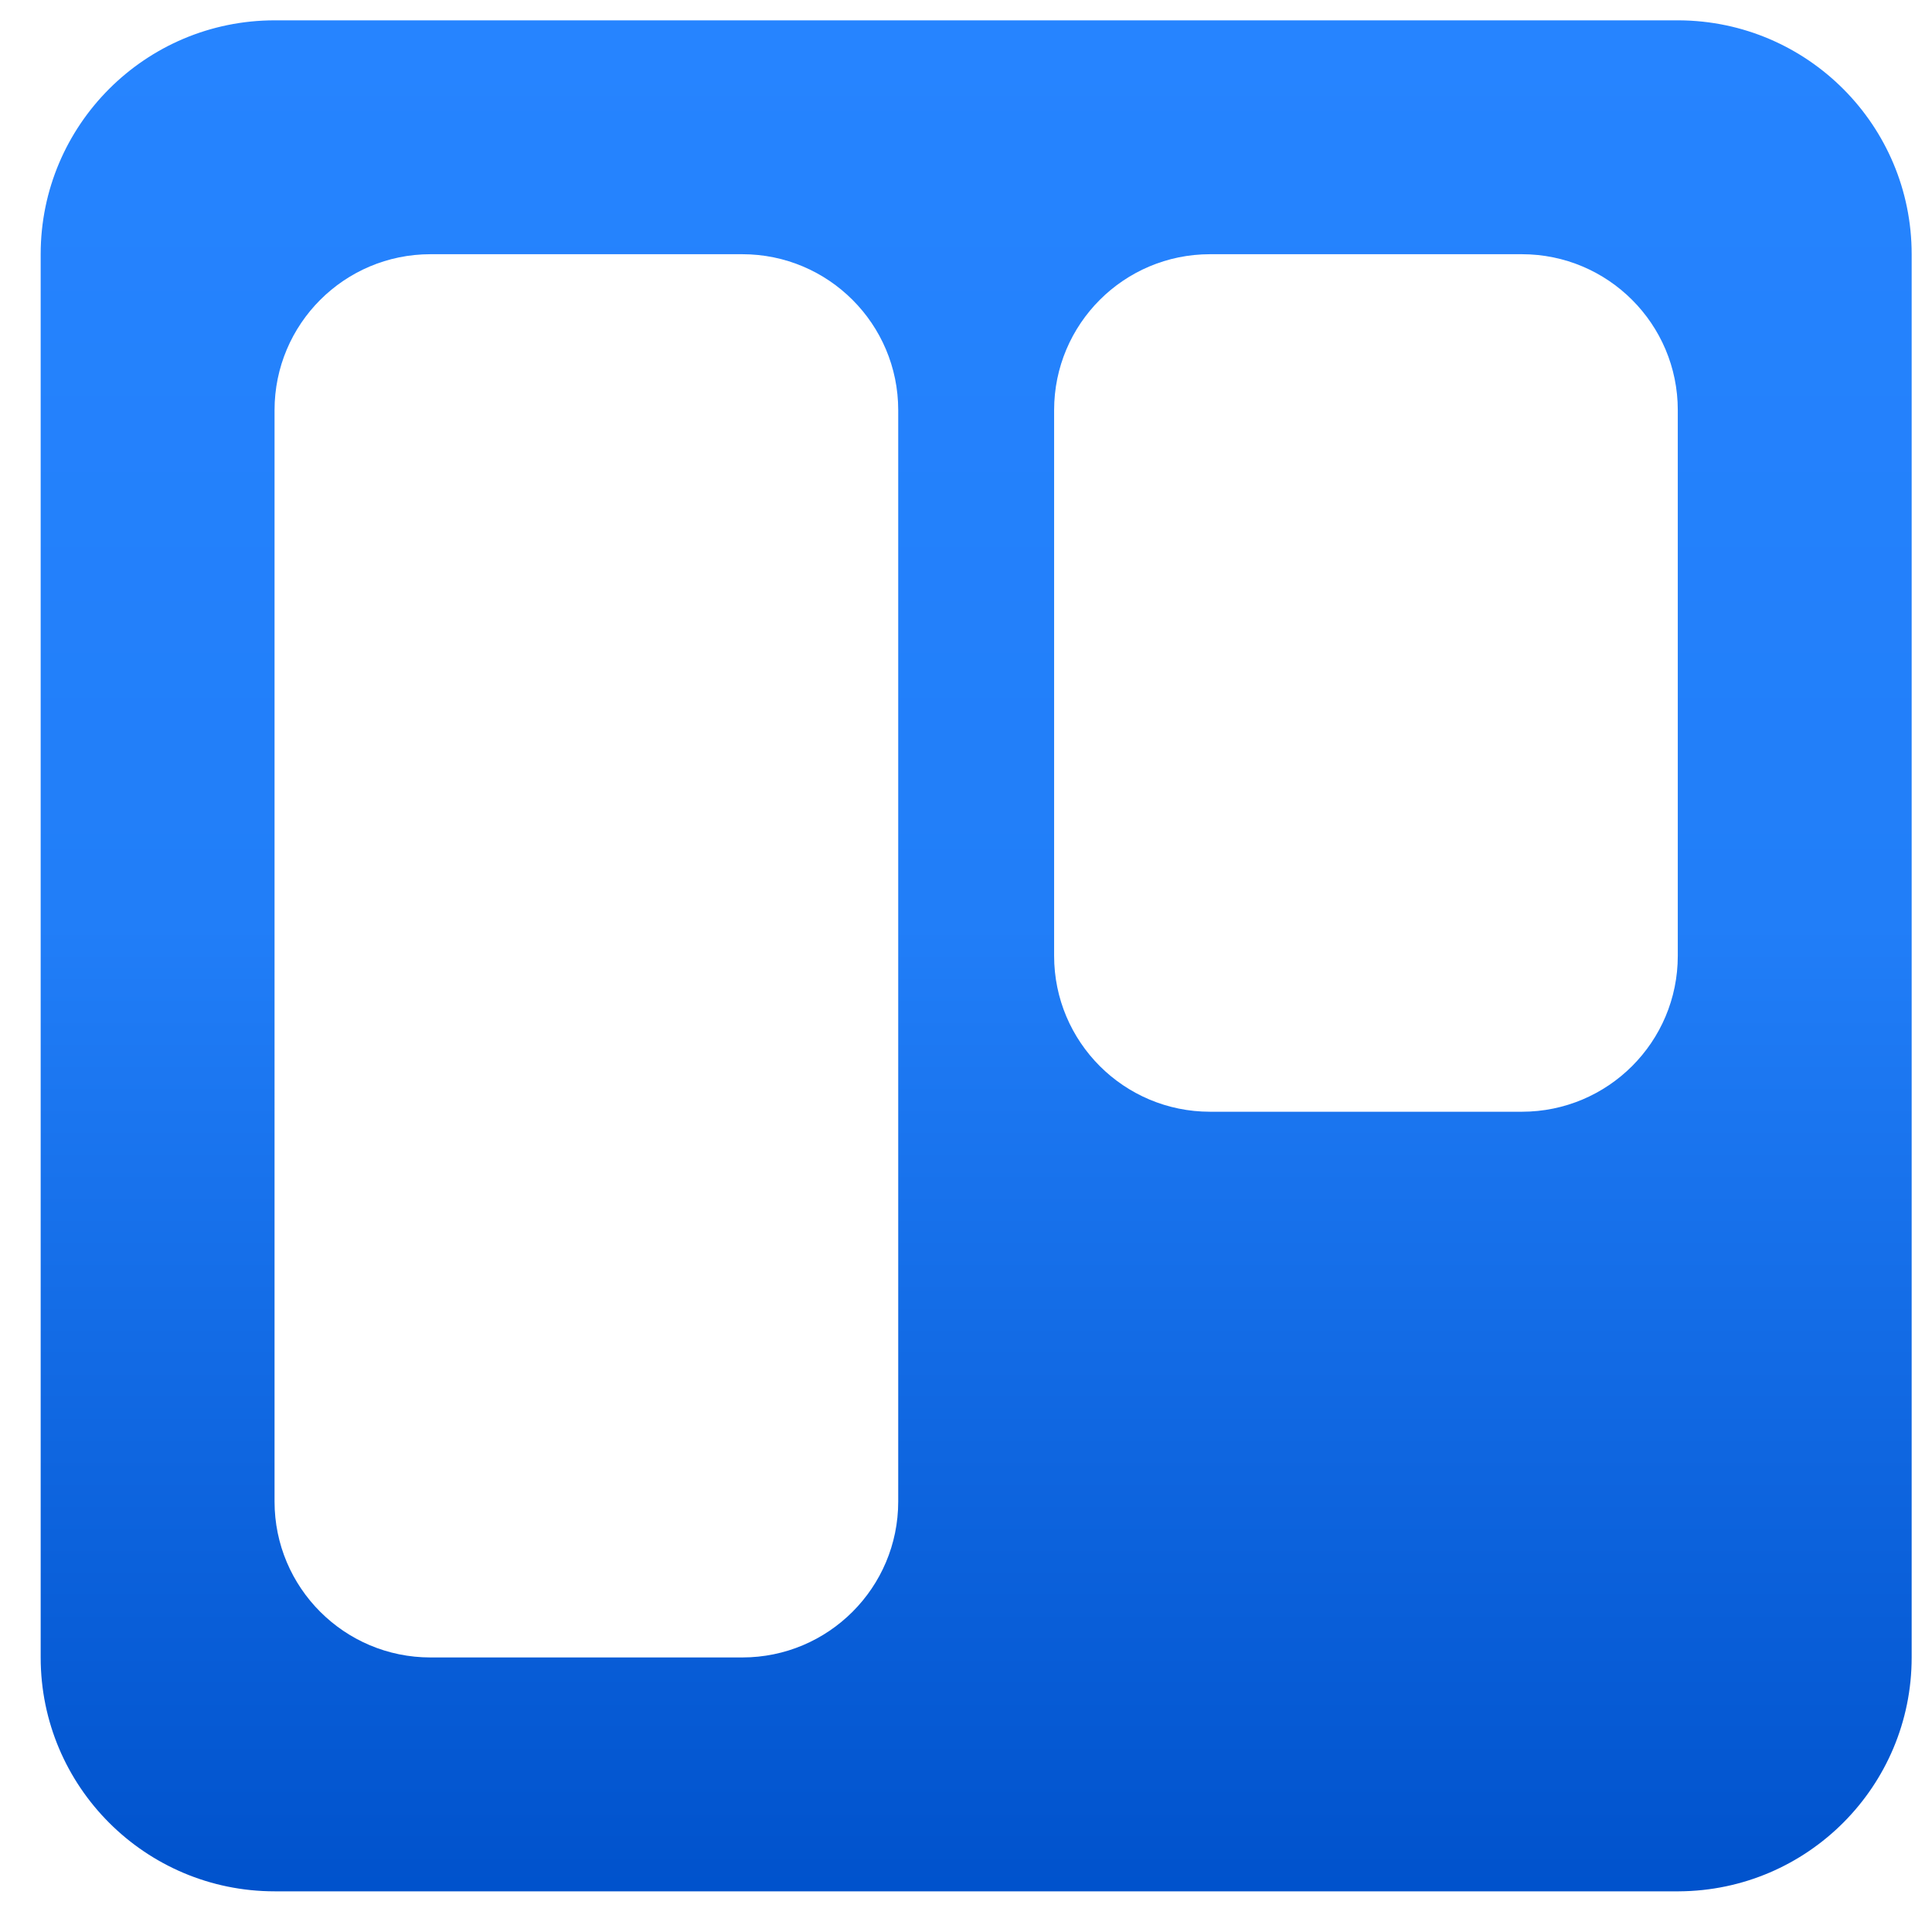
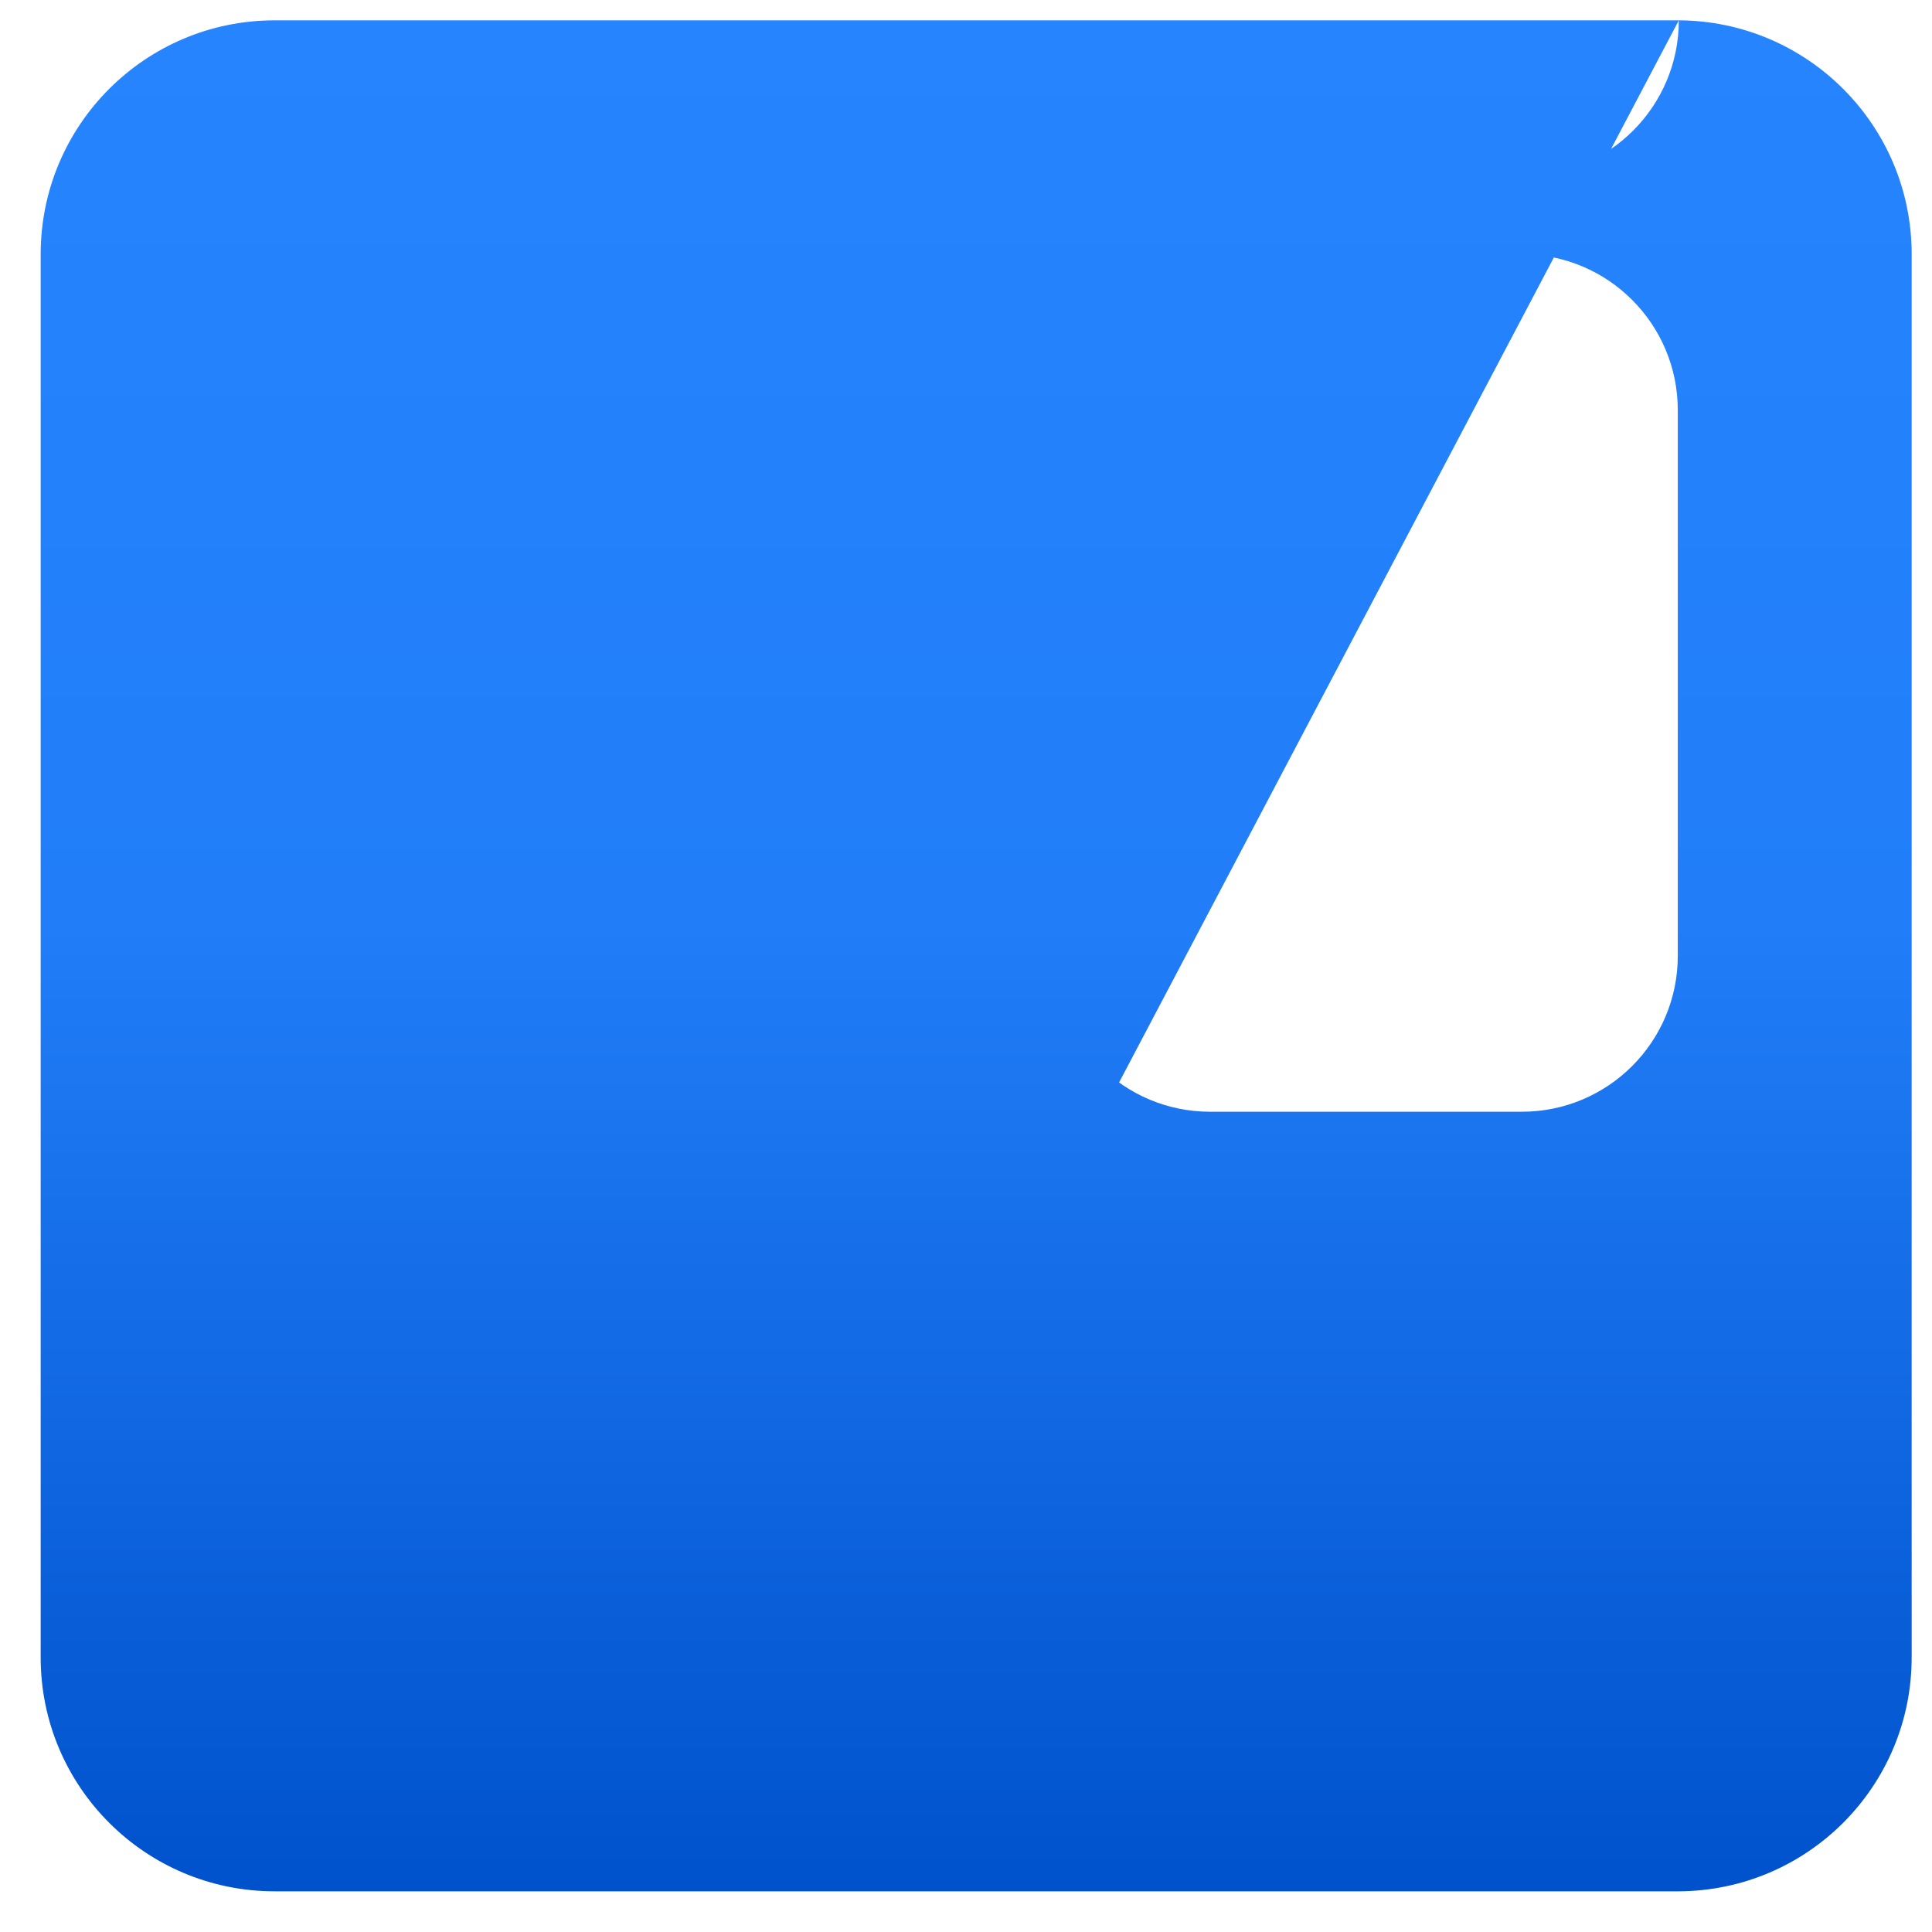
<svg xmlns="http://www.w3.org/2000/svg" version="1.1" id="Layer_1" x="0px" y="0px" width="95px" height="95px" viewBox="0 0 95 95" xml:space="preserve">
  <linearGradient id="SVGID_1_" gradientUnits="userSpaceOnUse" x1="48" y1="93" x2="48" y2="1">
    <stop offset="0" style="stop-color:#0052CC" />
    <stop offset="0.517" style="stop-color:#217EF8" />
    <stop offset="1" style="stop-color:#2684FF" />
  </linearGradient>
-   <path fill="url(#SVGID_1_)" d="M82.551,1H13.507C7.152,1,2,6.149,2,12.5v69C2,87.852,7.152,93,13.507,93h69.043  C88.885,92.968,94,87.829,94,81.5v-69C94,6.172,88.885,1.032,82.551,1z M44.167,73.833c0,4.234-3.433,7.667-7.667,7.667H21.167  c-4.234,0-7.667-3.433-7.667-7.667V20.167c0-4.234,3.433-7.667,7.667-7.667H36.5c4.234,0,7.667,3.433,7.667,7.667V73.833z M82.5,47  c0,4.235-3.433,7.666-7.667,7.666H59.5c-4.235,0-7.667-3.431-7.667-7.666V20.167c0-4.234,3.432-7.667,7.667-7.667h15.333  c4.234,0,7.667,3.433,7.667,7.667V47z" />
+   <path fill="url(#SVGID_1_)" d="M82.551,1H13.507C7.152,1,2,6.149,2,12.5v69C2,87.852,7.152,93,13.507,93h69.043  C88.885,92.968,94,87.829,94,81.5v-69C94,6.172,88.885,1.032,82.551,1z c0,4.234-3.433,7.667-7.667,7.667H21.167  c-4.234,0-7.667-3.433-7.667-7.667V20.167c0-4.234,3.433-7.667,7.667-7.667H36.5c4.234,0,7.667,3.433,7.667,7.667V73.833z M82.5,47  c0,4.235-3.433,7.666-7.667,7.666H59.5c-4.235,0-7.667-3.431-7.667-7.666V20.167c0-4.234,3.432-7.667,7.667-7.667h15.333  c4.234,0,7.667,3.433,7.667,7.667V47z" />
</svg>